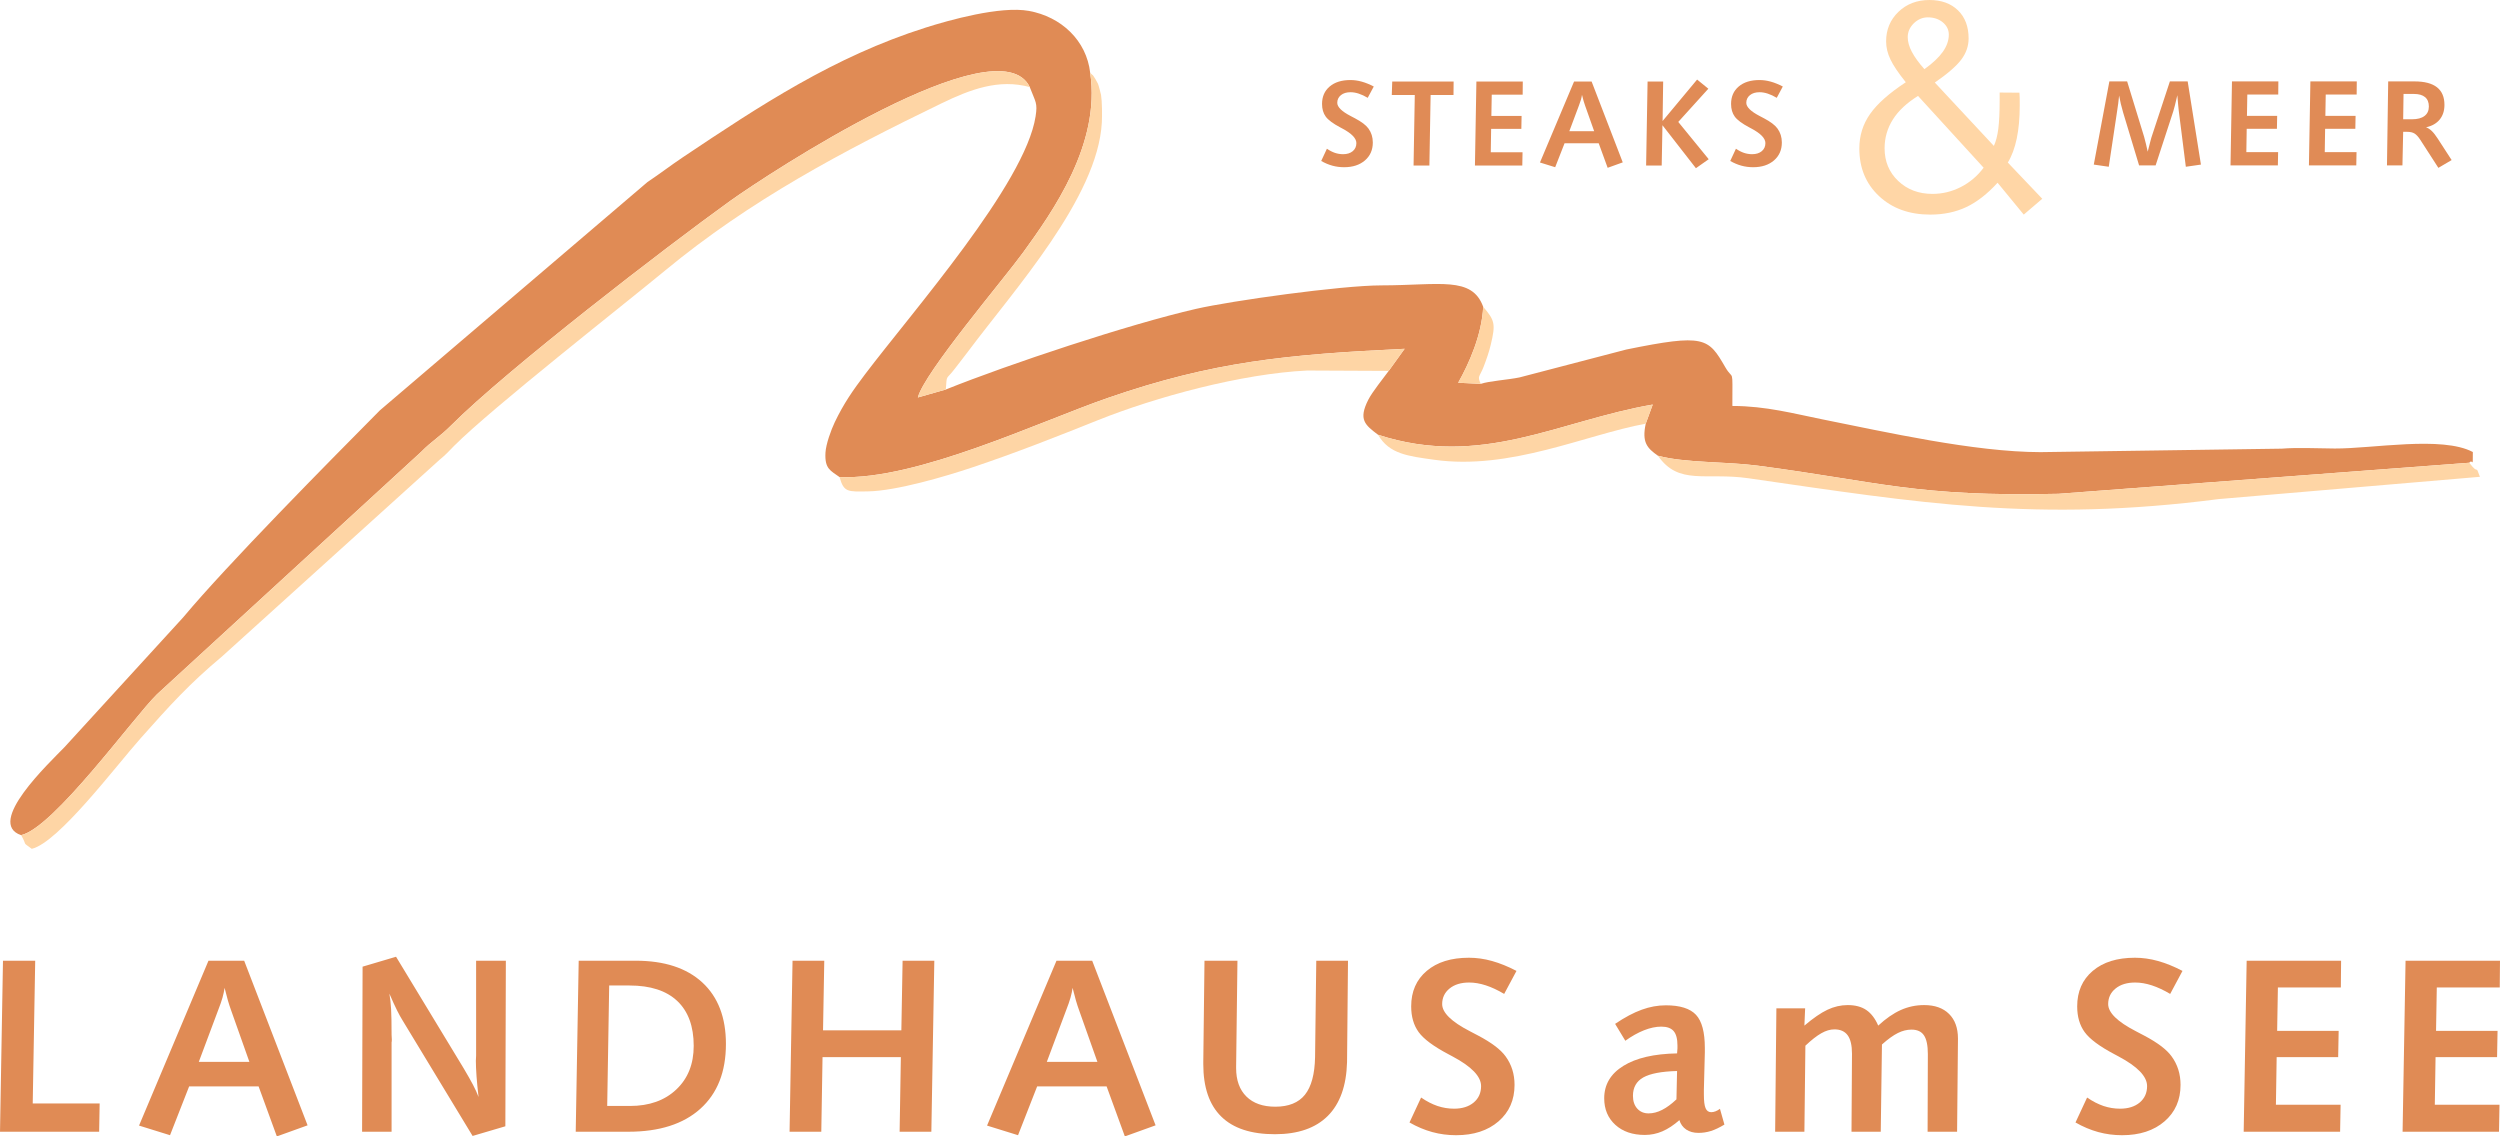
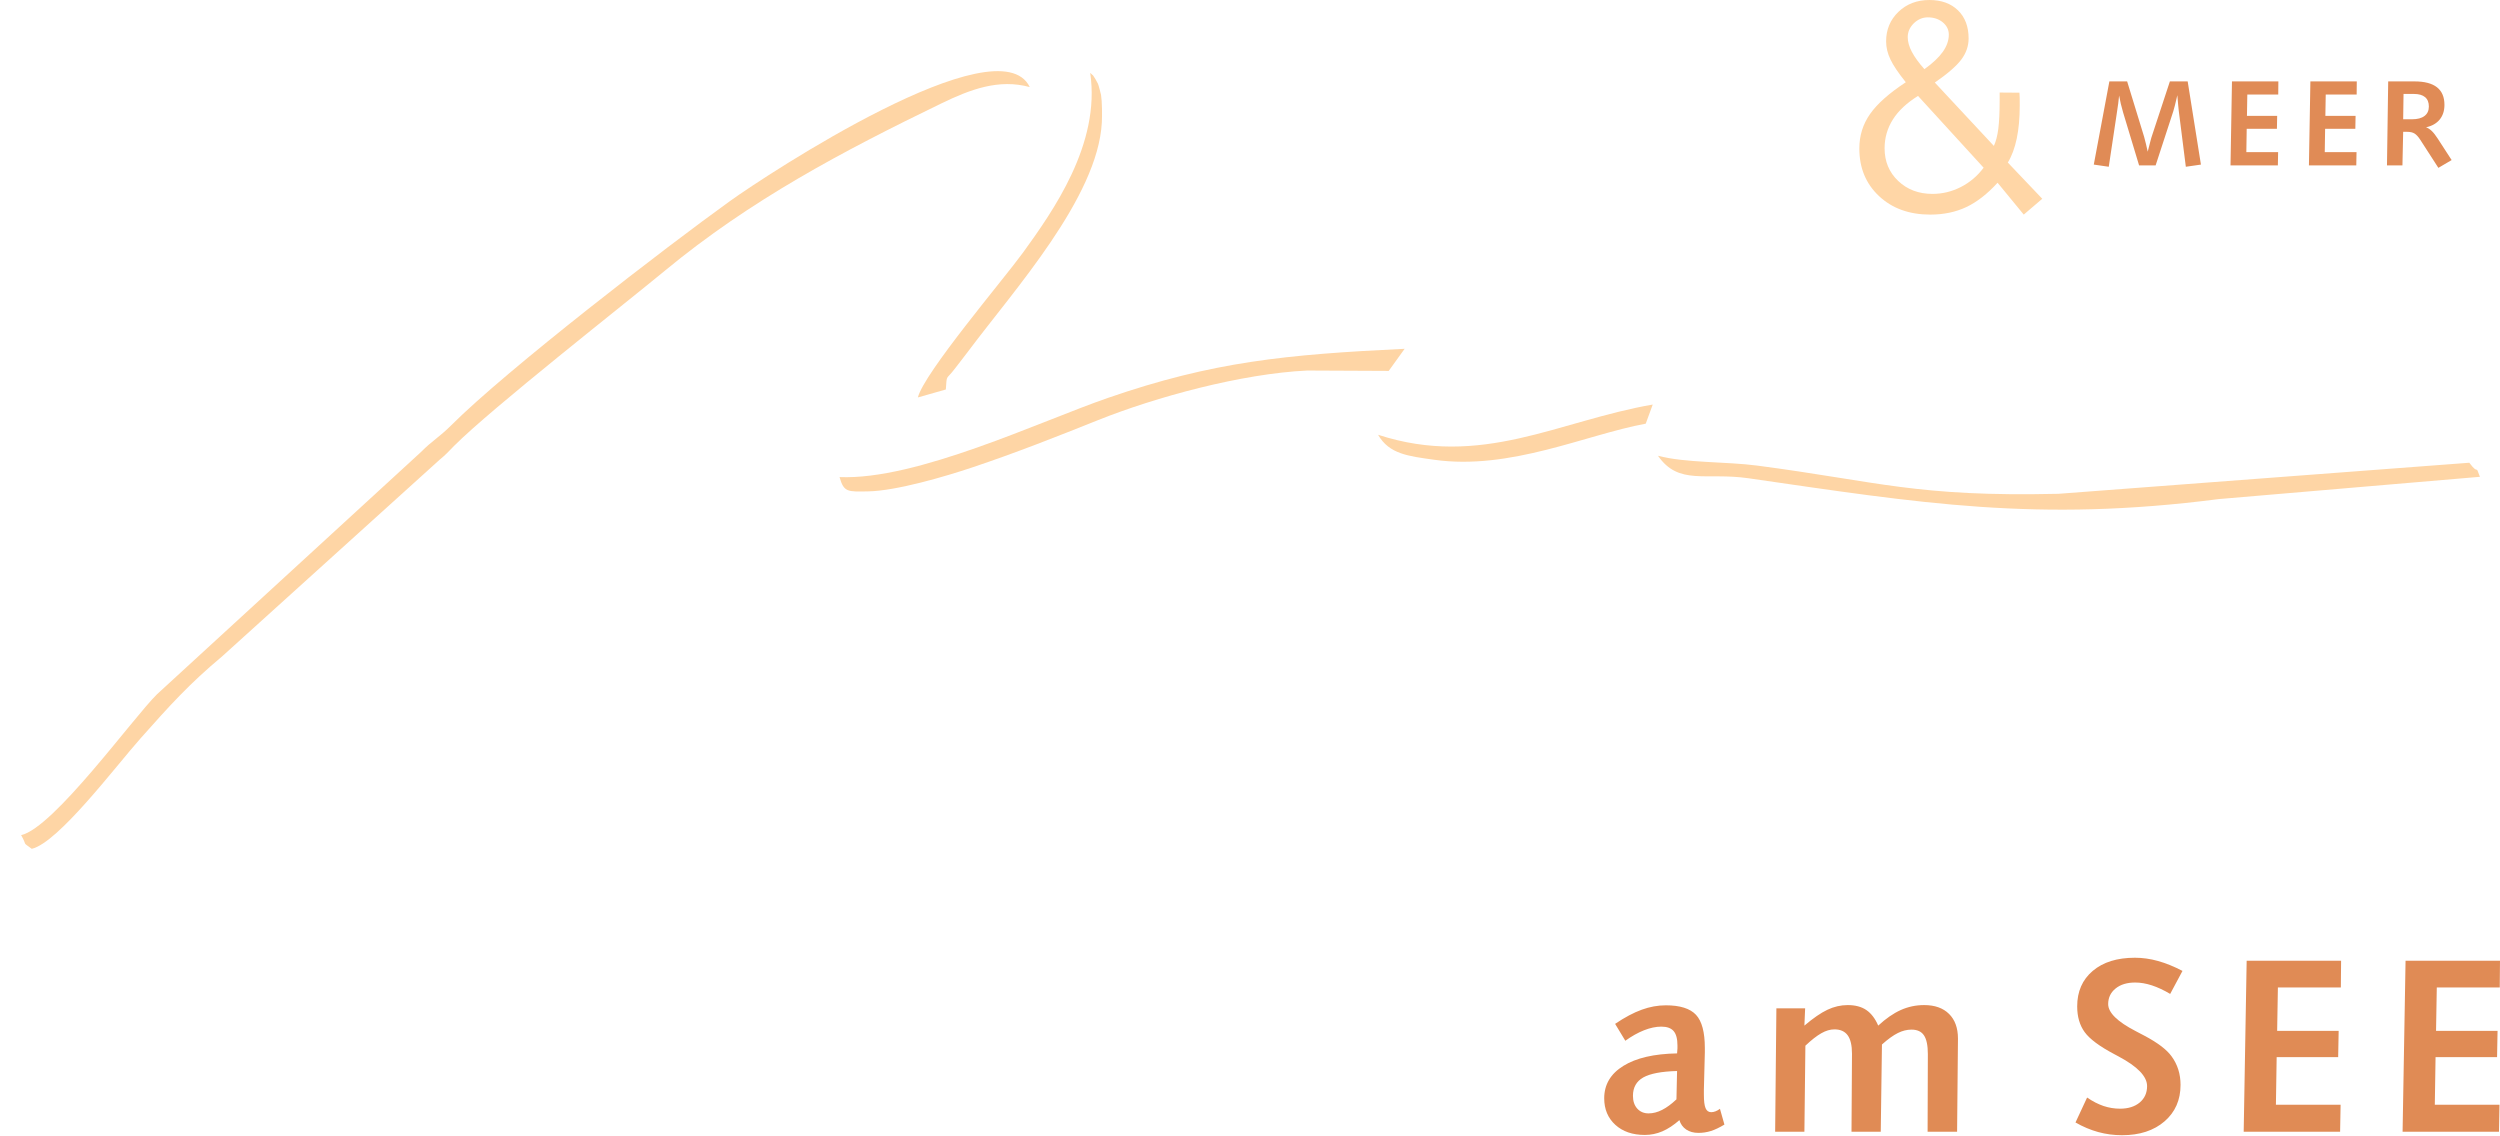
<svg xmlns="http://www.w3.org/2000/svg" xml:space="preserve" width="101.41mm" height="46.097mm" version="1.1" style="shape-rendering:geometricPrecision; text-rendering:geometricPrecision; image-rendering:optimizeQuality; fill-rule:evenodd; clip-rule:evenodd" viewBox="0 0 7741.36 3518.93">
  <defs>
    <style type="text/css">
   
    .fil0 {fill:#E08B55}
    .fil1 {fill:#FED5A5}
    .fil2 {fill:#FFD4A2}
    .fil3 {fill:#E08B55;fill-rule:nonzero}
    .fil4 {fill:#E08B56;fill-rule:nonzero}
    .fil5 {fill:#FFD6A6;fill-rule:nonzero}
   
  </style>
  </defs>
  <g id="Ebene_x0020_1">
    <g id="_2246531456192">
-       <path class="fil0" d="M65.41 2586.08c101.31,-22.98 347.07,-364.05 420.98,-436.51l817.92 -750.6c32.83,-33.54 55.54,-44.67 93.28,-82.4 172.42,-172.33 665.62,-552.36 863.52,-694.45 114.27,-82.04 830.96,-553.2 927.59,-352.45 18.21,47.66 24.64,48.21 18.05,90.77 -32.28,208.75 -381.53,604.52 -528.73,799.41 -36.34,48.12 -65.22,89.08 -93.35,148.01 -11.17,23.39 -27.12,67.25 -28.58,93.81 -2.75,50.11 15.31,55.29 43.59,75.64 238.97,9.98 618.86,-171.79 830.92,-245.13 324.73,-112.31 551.2,-134.47 918.87,-152.09l-49.3 68.47c-16.89,23.41 -50.57,64.3 -63.39,89.68 -31.05,61.47 -10.03,77.39 30.47,108.06 320.71,104.45 558.7,-43.25 850.52,-93.58l-21.68 59.18c-12.36,58.01 4.08,75.51 37.86,99.35 83.77,22.57 211.68,17.88 307.29,30.46 376.63,49.56 492.32,97.41 932.87,87.38l1272.19 -96.19c10.86,-14.68 10.97,22.1 10.97,-33.23 -95.7,-50.64 -310.62,-10.16 -427.72,-10.83 -50.28,-0.28 -115.44,-3.6 -164.13,0.44l-746.98 10.77c-205.78,-0.28 -480.02,-62.49 -677.07,-101.86 -83.6,-16.7 -173.07,-41.14 -277.01,-41.14 0,-125.73 3.98,-75.04 -22.21,-120.42 -52.25,-90.58 -63.67,-103.73 -306.16,-54.35l-330.56 86.34c-35.66,7.45 -94.02,11.08 -120.01,19.98l-70.14 -3.43c33.54,-59.12 73.44,-148.62 77.47,-235.3 -34.76,-95.45 -134.72,-66.45 -314.89,-66.2 -126.19,0.18 -465.44,47.83 -574.48,72.79 -206.73,47.33 -578.62,170.9 -774.56,249.62l-86.57 24.65c18.88,-75.79 266.51,-367.04 325.17,-448 92.48,-127.65 241.21,-336.68 208.45,-556.93 -11.39,-101.04 -90.06,-173.9 -189.69,-192.04 -88.93,-16.19 -248.87,29.15 -320.69,51.91 -282.64,89.57 -513.15,242.04 -750.81,401.14 -40.29,26.97 -68.41,49.3 -109.7,76.8l-828.78 707.15c-158.32,159.76 -471.18,476.03 -609.35,641.33l-366.82 401.15c-47.91,49.74 -245.66,235.49 -134.61,272.86z" />
      <path class="fil1" d="M65.41 2586.08c20.6,35.67 0.54,18.62 32.92,42.34 82.34,-19.18 258.87,-254.31 337.46,-342.73 89.97,-101.24 150,-167.87 251.73,-252.94l674.1 -609.5c18.86,-15.06 27.39,-25.48 44.83,-42.94 116.95,-117.07 526.15,-437.7 653.14,-542.69 264.07,-218.29 549.74,-369.21 854.43,-516.93 90.89,-44.08 178.84,-77.26 274.69,-51.02 -96.64,-200.75 -813.32,270.41 -927.59,352.45 -197.9,142.09 -691.11,522.12 -863.52,694.45 -37.74,37.73 -60.45,48.86 -93.28,82.4l-817.92 750.6c-73.91,72.47 -319.67,413.53 -420.98,436.51z" />
      <path class="fil1" d="M7646.3 1432.91l-1272.19 96.19c-440.54,10.04 -556.24,-37.82 -932.87,-87.38 -95.6,-12.58 -223.52,-7.89 -307.29,-30.46 64.6,92.96 147.77,50.57 280.68,69.77 533.22,77.02 891.96,137.1 1455.86,64.41l808.7 -68.96c-15.59,-43.06 -1.39,-1.39 -32.91,-43.57z" />
      <path class="fil1" d="M2599.69 1477.31c13.27,47.81 25.99,45.18 87.4,44.31 88.43,-1.24 243,-47.23 322.68,-73.91 137.41,-46.02 262.28,-95.54 390.68,-146.9 178.72,-71.47 443.71,-143.75 647.42,-153.45l252.32 1.2 49.3 -68.47c-367.67,17.63 -594.14,39.79 -918.87,152.09 -212.06,73.34 -591.95,255.11 -830.92,245.13z" />
      <path class="fil1" d="M2928.81 1206.07c3.56,-49.05 -0.21,-27.52 27.7,-64.16 18.47,-24.24 24.38,-31.06 42.81,-55.7 140.71,-188.1 400.01,-474.61 412.56,-706.79 1.19,-21.99 0.89,-64.48 -2.46,-85.58 -0.28,-1.79 -7.4,-29.83 -9.47,-34.44l-8 -14.6c-11.12,-17.4 -3.09,-6.67 -16.09,-19.03 32.76,220.26 -115.97,429.28 -208.45,556.93 -58.66,80.96 -306.29,372.21 -325.17,448l86.57 -24.65z" />
      <path class="fil1" d="M4267.26 1346.3c34.63,60.19 94.22,66.14 173.5,77.35 235.85,33.37 468.8,-77.33 655.34,-111.75l21.68 -59.18c-291.82,50.33 -529.81,198.03 -850.52,93.58z" />
-       <path class="fil2" d="M4585.42 1188.6c-11.98,-24.5 -3.72,-20.72 8.8,-53.27 9.57,-24.9 16.69,-45.76 21.93,-67.6 15.72,-65.53 12.32,-75.66 -23.41,-117.86 -4.03,86.68 -43.92,176.18 -77.47,235.3l70.14 3.43z" />
    </g>
-     <path class="fil3" d="M9.21 2974.89l99.78 0 -7.68 442.09 207.23 0 -1.53 87.5 -307.01 0 9.21 -529.58zm686.23 84.04c-1.28,9.21 -3.46,19.44 -6.53,30.57 -3.2,11.13 -7.42,23.28 -12.66,36.59l-60.63 161.94 156.58 0 -56.92 -160.54c-2.94,-7.93 -6.14,-17.91 -9.6,-29.55 -3.32,-11.76 -6.78,-24.82 -10.23,-39.02zm-49.89 -84.04l110.52 0 196.36 509.76 -95.17 34.28 -56.54 -154.91 -215.03 0 -59.22 151.2 -95.94 -29.81 215.03 -510.52zm477.21 18.42l103.61 -30.7 209.4 345.51c12.15,20.47 21.75,37.35 28.78,50.79 7.04,13.3 12.79,25.96 17.28,37.99 -2.82,-24.43 -4.86,-45.92 -6.27,-64.22 -1.27,-18.42 -2.05,-34.41 -2.05,-47.84 0,-1.79 0.13,-4.47 0.39,-8.05 0.25,-3.59 0.38,-6.27 0.38,-8.06l0 -293.83 92.1 0 -1.53 512.7 -101.44 29.93 -216.44 -357.14c-5.5,-8.7 -11.26,-19.19 -17.4,-31.47 -6.15,-12.15 -14.08,-29.54 -23.79,-52.06 2.56,14.46 4.22,30.32 5.24,47.59 1.02,17.27 1.53,43.88 1.53,79.82 0,1.79 0.13,4.35 0.38,7.68 0.26,3.45 0.39,6.01 0.39,7.67 0,2.31 -0.13,3.97 -0.26,5.11 -0.13,1.15 -0.25,2.05 -0.51,2.82l0 276.94 -91.33 0 1.53 -511.16zm763.61 58.33l-6.14 373.02 70.48 0c59.73,0 107.57,-17.02 143.52,-51.04 35.95,-33.9 53.86,-78.93 53.86,-134.96 0,-60.63 -17.02,-107.07 -50.92,-139.05 -33.89,-31.98 -83.27,-47.97 -147.87,-47.97l-62.93 0zm-94.41 -76.75l176.4 0c88.9,0 157.73,22.51 206.46,67.41 48.73,45.02 73.04,108.48 73.04,190.47 0,86.22 -26.35,153 -79.06,200.45 -52.7,47.46 -127.15,71.25 -223.34,71.25l-162.71 0 9.21 -529.58zm662.17 0l98.25 0 -3.84 215.67 242.53 0 3.84 -215.67 98.24 0 -9.21 529.58 -98.25 0 3.84 -231.02 -242.53 0 -3.84 231.02 -98.24 0 9.21 -529.58zm867.23 84.04c-1.28,9.21 -3.46,19.44 -6.53,30.57 -3.2,11.13 -7.42,23.28 -12.66,36.59l-60.63 161.94 156.58 0 -56.92 -160.54c-2.94,-7.93 -6.14,-17.91 -9.6,-29.55 -3.32,-11.76 -6.78,-24.82 -10.23,-39.02zm-49.89 -84.04l110.52 0 196.36 509.76 -95.17 34.28 -56.54 -154.91 -215.03 0 -59.22 151.2 -95.94 -29.81 215.03 -510.52zm458.28 0l102.08 0 -4.1 328.37 0 4.09c0,37.74 10.62,67.16 31.86,88.14 21.24,20.98 51.04,31.47 89.54,31.47 41.31,0 71.89,-12.4 91.72,-37.09 19.82,-24.82 30.31,-63.58 31.34,-116.54l3.71 -298.43 98.24 0 -2.94 314.17c-2.05,73.17 -21.87,128.69 -59.61,166.42 -37.73,37.73 -92.35,56.67 -163.74,56.67 -73.68,0 -129.07,-18.16 -166.16,-54.62 -37.1,-36.33 -55.64,-90.57 -55.64,-162.45l0 -7.17 3.71 -313.01zm966.11 31.6l-38.12 71.25c-19.82,-11.77 -38.63,-20.6 -56.67,-26.48 -18.04,-5.89 -35.18,-8.82 -51.68,-8.82 -25.33,0 -45.54,6.14 -60.76,18.54 -15.22,12.41 -22.89,28.41 -22.89,48.23 0,26.48 28.53,54.49 85.57,83.91 6.27,3.33 11,5.76 14.33,7.55 2.43,1.28 6.27,3.2 11.51,6.02 41.19,21.74 69.59,43.11 84.94,64.34 9.34,12.79 16.24,26.48 20.85,41.19 4.6,14.71 6.91,30.44 6.91,47.21 0,46.69 -16.5,84.29 -49.63,112.95 -33.13,28.53 -76.88,42.86 -131.37,42.86 -25.46,0 -50.15,-3.2 -73.81,-9.73 -23.79,-6.53 -47.2,-16.37 -70.48,-29.68l35.95 -77.26c17.27,11.9 34.28,20.6 50.91,26.22 16.63,5.5 33.64,8.32 51.17,8.32 25.2,0 45.54,-6.4 60.76,-19.06 15.22,-12.79 22.9,-29.68 22.9,-50.91 0,-29.94 -29.55,-60.63 -88.65,-91.98 -5.5,-3.07 -9.72,-5.24 -12.66,-6.78 -45.79,-24.18 -76.37,-46.95 -91.84,-68.18 -15.48,-21.24 -23.28,-47.84 -23.28,-79.83 0,-46.05 15.99,-82.64 48.1,-109.88 32.11,-27.24 75.73,-40.8 130.73,-40.8 23.41,0 47.33,3.32 71.51,10.1 24.3,6.78 49.5,17.02 75.73,30.7z" />
    <path class="fil3" d="M5193.13 3316.43c-48.23,1.28 -83.15,7.93 -104.51,19.83 -21.36,12.02 -32.11,31.08 -32.11,57.05 0,16.5 4.48,29.68 13.31,39.53 8.95,9.85 20.6,14.84 35.05,14.84 13.82,0 27.89,-3.58 42.08,-10.87 14.33,-7.3 29.04,-18.17 44.26,-32.62l1.92 -87.76zm85.96 -56.67l-2.94 114.36 0 15.47c0,19.7 1.66,33.64 5.24,41.96 3.45,8.18 9.34,12.4 17.53,12.4 4.22,0 8.69,-0.89 13.3,-2.69 4.61,-1.79 9.21,-4.35 13.69,-7.8l13.82 48.86c-15.22,9.21 -29.16,15.86 -41.7,19.82 -12.53,3.97 -25.45,5.89 -38.76,5.89 -14.97,0 -27.5,-3.45 -37.86,-10.36 -10.36,-7.04 -17.4,-16.76 -21.11,-29.17 -17.78,15.73 -35.44,27.25 -52.83,34.79 -17.4,7.42 -35.43,11.13 -54.24,11.13 -37.99,0 -68.44,-10.49 -91.33,-31.34 -22.9,-20.86 -34.41,-48.23 -34.41,-82.12 0,-42.47 19.83,-75.99 59.36,-100.42 39.53,-24.56 94.91,-37.35 166.29,-38.63l1.15 -15.35 0 -9.21c0,-20.59 -3.97,-35.43 -11.9,-44.64 -7.8,-9.08 -20.6,-13.69 -38.12,-13.69 -16.5,0 -34.28,3.71 -53.47,11.26 -19.06,7.54 -38.37,18.42 -57.95,32.49l-31.6 -52.32c30.06,-20.34 57.57,-34.92 82.51,-43.87 24.95,-9.08 49.89,-13.56 74.58,-13.56 44,0 75.09,9.85 93.38,29.42 18.3,19.7 27.37,53.85 27.37,102.72l0 14.58zm536.94 -83.92c23.67,-21.87 46.95,-37.99 69.72,-48.22 22.77,-10.24 46.95,-15.35 72.41,-15.35 33,0 58.71,9.08 77.13,27.37 18.42,18.17 27.63,43.62 27.63,76.37l0 2.18 -2.68 286.28 -91.34 0 0.77 -240.23c0,-26.86 -3.97,-46.31 -12.03,-58.2 -7.92,-11.89 -20.85,-17.78 -38.63,-17.78 -13.95,0 -28.02,3.45 -42.08,10.49 -14.2,7.03 -30.57,18.8 -49.38,35.56l-3.71 270.17 -90.57 0 1.53 -241.64c0,-25.71 -4.48,-44.77 -13.31,-56.92 -8.95,-12.28 -22.64,-18.42 -41.06,-18.42 -13.05,0 -26.6,3.97 -40.68,12.02 -14.07,7.93 -30.57,20.86 -49.25,38.5l-3.07 266.46 -90.57 0 3.83 -382.22 89.03 0 -2.3 53.6c27.24,-23.15 51.04,-39.53 71.38,-49.12 20.34,-9.6 41.32,-14.46 62.81,-14.46 23.41,0 42.73,5.11 57.82,15.48 15.09,10.36 27.24,26.47 36.58,48.09z" />
    <path class="fil3" d="M6758.17 3006.49l-38.12 71.25c-19.82,-11.77 -38.63,-20.6 -56.67,-26.48 -18.04,-5.89 -35.18,-8.82 -51.68,-8.82 -25.33,0 -45.54,6.14 -60.76,18.54 -15.22,12.41 -22.89,28.41 -22.89,48.23 0,26.48 28.53,54.49 85.57,83.91 6.27,3.33 11,5.76 14.33,7.55 2.43,1.28 6.27,3.2 11.51,6.02 41.19,21.74 69.59,43.11 84.94,64.34 9.34,12.79 16.24,26.48 20.85,41.19 4.6,14.71 6.91,30.44 6.91,47.21 0,46.69 -16.5,84.29 -49.63,112.95 -33.13,28.53 -76.88,42.86 -131.37,42.86 -25.46,0 -50.15,-3.2 -73.81,-9.73 -23.79,-6.53 -47.2,-16.37 -70.48,-29.68l35.95 -77.26c17.27,11.9 34.28,20.6 50.91,26.22 16.63,5.5 33.64,8.32 51.17,8.32 25.2,0 45.54,-6.4 60.76,-19.06 15.22,-12.79 22.9,-29.68 22.9,-50.91 0,-29.94 -29.55,-60.63 -88.65,-91.98 -5.5,-3.07 -9.72,-5.24 -12.66,-6.78 -45.79,-24.18 -76.37,-46.95 -91.84,-68.18 -15.48,-21.24 -23.28,-47.84 -23.28,-79.83 0,-46.05 15.99,-82.64 48.1,-109.88 32.11,-27.24 75.73,-40.8 130.73,-40.8 23.41,0 47.33,3.32 71.51,10.1 24.3,6.78 49.5,17.02 75.73,30.7zm198.72 -31.6l292.43 0 -0.77 82.89 -194.95 0 -2.3 134.31 190.47 0 -1.53 81.36 -190.47 0 -2.31 147.36 200.32 0 -1.54 83.66 -298.56 0 9.21 -529.58zm492.04 0l292.43 0 -0.77 82.89 -194.95 0 -2.3 134.31 190.47 0 -1.53 81.36 -190.47 0 -2.31 147.36 200.32 0 -1.54 83.66 -298.56 0 9.21 -529.58z" />
    <path class="fil4" d="M6531.76 252.08l55.05 0 52.47 171.22c1.69,6.35 3.58,13.51 5.53,21.37 1.95,7.86 3.83,16.21 5.72,25.01 2.95,-11.63 5.4,-21.24 7.35,-28.78 1.95,-7.6 3.27,-12.37 3.84,-14.45l57.43 -174.37 55.11 0 41.03 257.57 -46.75 6.72 -21.93 -173.55c-0.37,-2.45 -0.94,-7.73 -1.63,-15.9 -0.76,-8.17 -1.69,-18.85 -2.76,-32.11 -2.82,12.38 -5.27,22.75 -7.35,30.98 -2.14,8.3 -3.83,14.52 -5.15,18.73l-54.73 167.71 -51.15 0 -49.51 -164.06c-2.7,-9.31 -5.09,-18.23 -7.11,-26.77 -2.07,-8.55 -3.77,-17.03 -5.27,-25.51 -0.76,7.73 -1.63,15.9 -2.76,24.5 -1.07,8.61 -2.83,20.36 -5.15,35.38l-24.13 160.61 -46.37 -6.72 48.26 -257.57zm379.67 0l143.64 0 -0.37 40.72 -95.77 0 -1.13 65.98 93.56 0 -0.75 39.96 -93.57 0 -1.13 72.39 98.4 0 -0.76 41.09 -146.66 0 4.53 -260.14zm242.81 0l143.64 0 -0.37 40.72 -95.77 0 -1.13 65.98 93.56 0 -0.75 39.96 -93.57 0 -1.13 72.39 98.4 0 -0.76 41.09 -146.66 0 4.53 -260.14zm288.43 38.83l-1.13 78.42 27.46 0c16.84,0 29.72,-3.4 38.64,-10.24 8.98,-6.79 13.45,-16.59 13.45,-29.34 0,-12.76 -3.9,-22.44 -11.75,-28.97 -7.86,-6.6 -19.42,-9.86 -34.63,-9.86l-32.05 0zm-47.5 -38.83l81.38 0c30.92,0 54.16,6.03 69.62,18.15 15.46,12.07 23.19,30.23 23.19,54.54 0,18.29 -4.97,33.44 -14.83,45.5 -9.86,12 -23.94,19.99 -42.1,23.88 6.16,2.26 12,6.03 17.6,11.37 5.59,5.34 11.75,13.2 18.53,23.63l43.05 66.48 -41.04 24.13 -56.18 -87.09c-5.97,-9.24 -11.87,-15.58 -17.59,-19.17 -5.66,-3.58 -13.45,-5.34 -23.25,-5.34l-12 0 -2.27 104.06 -47.88 0 3.77 -260.14z" />
-     <path class="fil4" d="M4253.92 267.91l-18.73 35c-9.73,-5.78 -18.97,-10.11 -27.83,-13.01 -8.86,-2.89 -17.28,-4.34 -25.39,-4.34 -12.44,0 -22.37,3.02 -29.84,9.11 -7.48,6.09 -11.25,13.95 -11.25,23.69 0,13.01 14.02,26.77 42.04,41.22 3.08,1.63 5.4,2.82 7.04,3.71 1.19,0.63 3.08,1.56 5.66,2.95 20.23,10.69 34.18,21.18 41.72,31.61 4.59,6.28 7.98,13.01 10.24,20.23 2.26,7.23 3.39,14.95 3.39,23.19 0,22.93 -8.1,41.41 -24.37,55.48 -16.28,14.02 -37.76,21.05 -64.54,21.05 -12.5,0 -24.63,-1.56 -36.25,-4.77 -11.69,-3.21 -23.19,-8.05 -34.63,-14.58l17.66 -37.95c8.48,5.85 16.84,10.12 25.01,12.89 8.17,2.7 16.53,4.08 25.14,4.08 12.37,0 22.37,-3.15 29.85,-9.37 7.47,-6.28 11.24,-14.57 11.24,-25.01 0,-14.7 -14.51,-29.78 -43.54,-45.18 -2.7,-1.51 -4.78,-2.57 -6.22,-3.33 -22.5,-11.88 -37.51,-23.06 -45.12,-33.5 -7.6,-10.43 -11.44,-23.5 -11.44,-39.21 0,-22.62 7.86,-40.59 23.63,-53.98 15.77,-13.38 37.2,-20.04 64.22,-20.04 11.5,0 23.25,1.63 35.12,4.96 11.94,3.33 24.32,8.36 37.2,15.08zm57.21 -15.52l190.08 0 -0.38 41.85 -70.88 0 -3.77 218.29 -49.01 0 3.77 -218.29 -71.25 0 1.44 -41.85zm260.61 0l143.64 0 -0.38 40.72 -95.76 0 -1.14 65.98 93.57 0 -0.76 39.96 -93.56 0 -1.13 72.39 98.4 0 -0.76 41.09 -146.66 0 4.53 -260.14zm326.96 41.28c-0.63,4.53 -1.7,9.55 -3.21,15.02 -1.57,5.47 -3.65,11.44 -6.22,17.97l-29.79 79.55 76.91 0 -27.96 -78.86c-1.44,-3.89 -3.02,-8.79 -4.71,-14.51 -1.63,-5.78 -3.33,-12.19 -5.02,-19.17zm-24.51 -41.28l54.29 0 96.45 250.4 -46.75 16.84 -27.77 -76.09 -105.63 0 -29.09 74.27 -47.13 -14.63 105.63 -250.78zm274.05 122.41l106.95 -128.44 34.75 28.34 -93.12 102.86 94.25 115.43 -39.59 27.84 -103.61 -133.09 -2.33 124.79 -48.26 0 4.53 -260.14 48.26 0 -1.82 122.41zm372.26 -106.89l-18.73 35c-9.73,-5.78 -18.97,-10.11 -27.83,-13.01 -8.86,-2.89 -17.28,-4.34 -25.39,-4.34 -12.44,0 -22.37,3.02 -29.84,9.11 -7.48,6.09 -11.25,13.95 -11.25,23.69 0,13.01 14.02,26.77 42.04,41.22 3.08,1.63 5.4,2.82 7.04,3.71 1.19,0.63 3.08,1.56 5.66,2.95 20.23,10.69 34.18,21.18 41.72,31.61 4.59,6.28 7.98,13.01 10.24,20.23 2.26,7.23 3.39,14.95 3.39,23.19 0,22.93 -8.1,41.41 -24.37,55.48 -16.28,14.02 -37.76,21.05 -64.54,21.05 -12.5,0 -24.63,-1.56 -36.25,-4.77 -11.69,-3.21 -23.19,-8.05 -34.63,-14.58l17.66 -37.95c8.48,5.85 16.84,10.12 25.01,12.89 8.17,2.7 16.53,4.08 25.14,4.08 12.37,0 22.37,-3.15 29.85,-9.37 7.47,-6.28 11.24,-14.57 11.24,-25.01 0,-14.7 -14.51,-29.78 -43.54,-45.18 -2.7,-1.51 -4.78,-2.57 -6.22,-3.33 -22.5,-11.88 -37.51,-23.06 -45.12,-33.5 -7.6,-10.43 -11.44,-23.5 -11.44,-39.21 0,-22.62 7.86,-40.59 23.63,-53.98 15.77,-13.38 37.2,-20.04 64.22,-20.04 11.5,0 23.25,1.63 35.12,4.96 11.94,3.33 24.32,8.36 37.2,15.08z" />
    <path class="fil5" d="M5939.26 297.06c-34.72,21.52 -60.64,45.71 -77.76,72.73 -17.12,27.02 -25.76,56.87 -25.76,89.38 0,40.69 13.99,74.47 42.1,101.17 28.12,26.7 63.47,40.06 106.2,40.06 30.63,0 59.85,-7.08 87.66,-21.21 27.8,-14.14 51.37,-34.08 70.69,-59.85l-203.12 -222.29zm51.99 -41.47l182.86 196.21c6.44,-13.82 10.99,-31.57 13.82,-53.41 2.67,-21.83 4.08,-50.74 4.08,-87.02l0 -24.82 61.26 0.47c0.32,4.56 0.63,9.74 0.79,15.4 0.16,5.66 0.16,13.82 0.16,24.66 0,38.64 -3.15,72.57 -9.27,101.95 -6.13,29.22 -15.24,54.04 -27.65,74.31l106.67 112.16 -57.34 49.02 -81.06 -98.66c-31.57,34.57 -63.78,59.7 -96.61,75.25 -32.83,15.56 -70.22,23.41 -111.85,23.41 -65.03,0 -117.97,-19.17 -158.66,-57.34 -40.69,-38.17 -60.96,-87.18 -60.96,-147.35 0,-39.59 11,-75.09 33.15,-106.67 21.99,-31.58 58.91,-64.41 110.75,-98.5 -22.93,-28.44 -38.8,-52 -47.6,-70.7 -8.95,-18.53 -13.35,-37.23 -13.35,-55.92 0,-36.44 12.73,-66.92 38.17,-91.42 25.45,-24.35 57.34,-36.6 95.83,-36.6 37.08,0 66.61,10.68 88.6,32.05 21.83,21.37 32.83,50.27 32.83,86.87 0,23.57 -7.54,45.4 -22.63,65.51 -15.08,20.11 -42.41,43.83 -82,71.16zm-32.2 -41.47c25.76,-18.38 44.77,-36.45 57.18,-53.89 12.25,-17.6 18.38,-35.19 18.38,-53.1 0,-14.92 -6.28,-27.64 -18.7,-38.02 -12.41,-10.21 -27.8,-15.39 -46.34,-15.39 -16.18,0 -30.63,6.12 -43.35,18.37 -12.57,12.41 -18.86,26.71 -18.86,42.89 0,14.15 4.24,29.38 12.73,45.41 8.48,16.18 21.37,34.08 38.96,53.73z" />
  </g>
</svg>